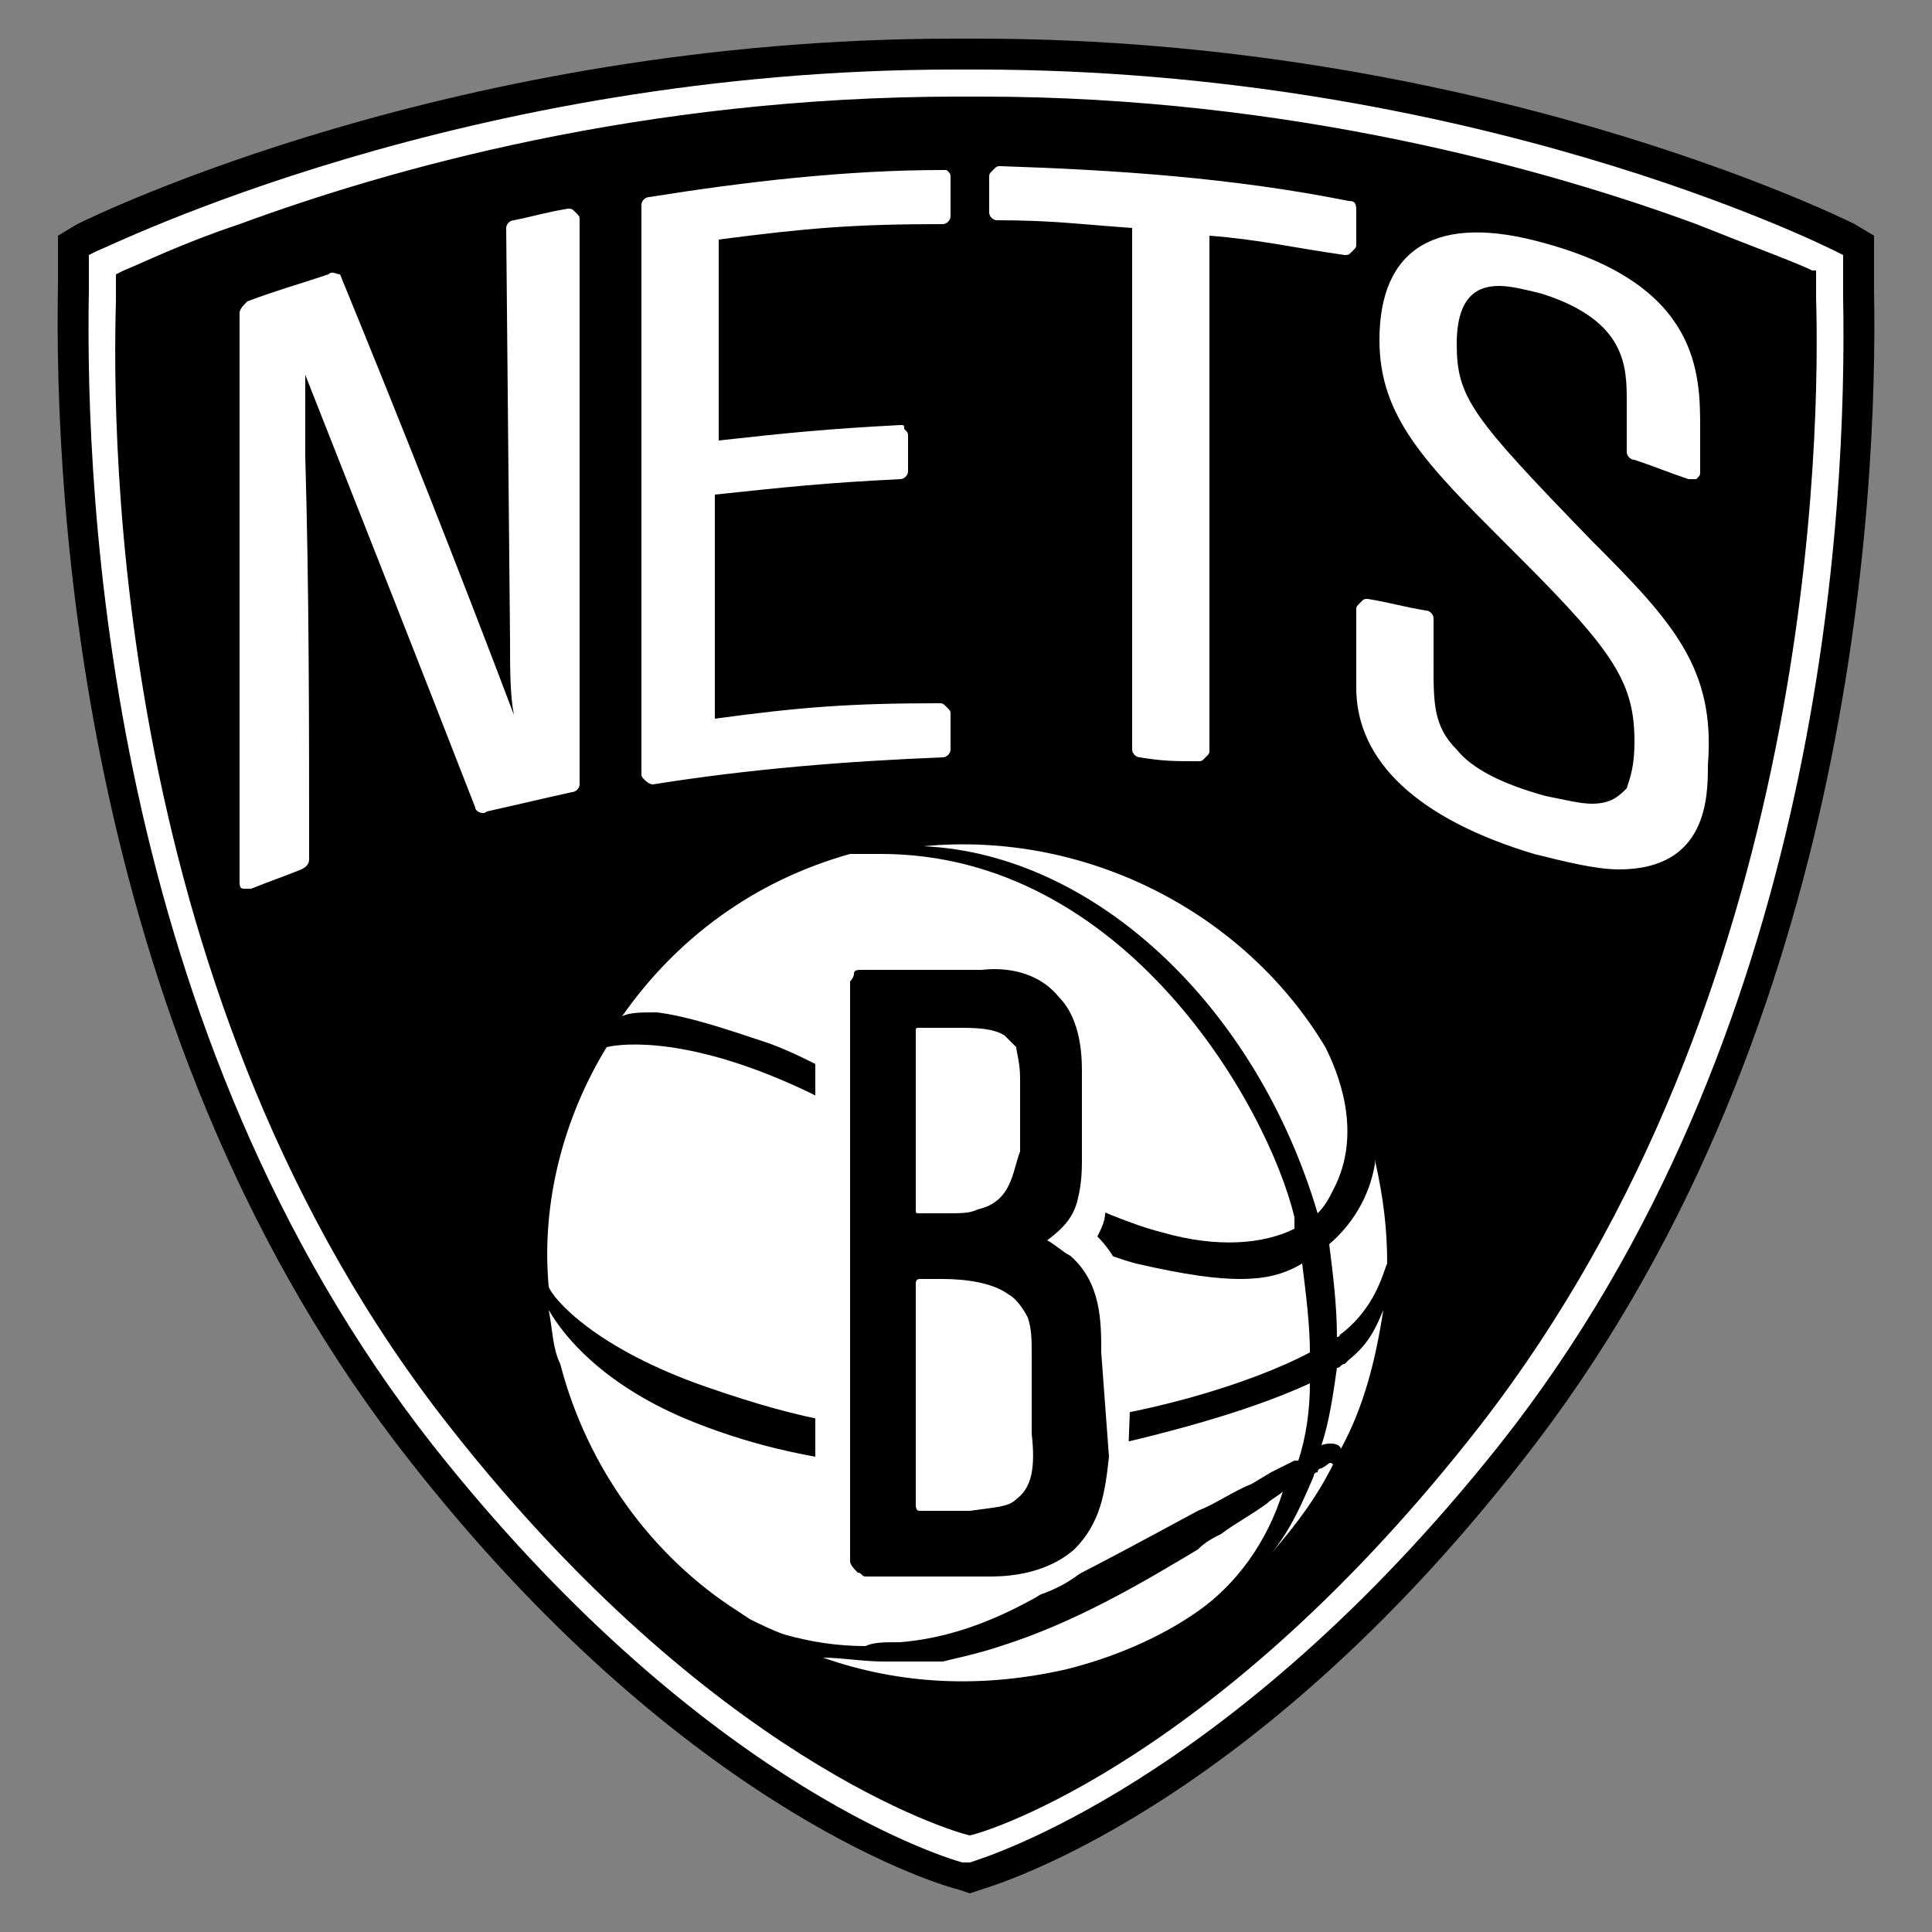
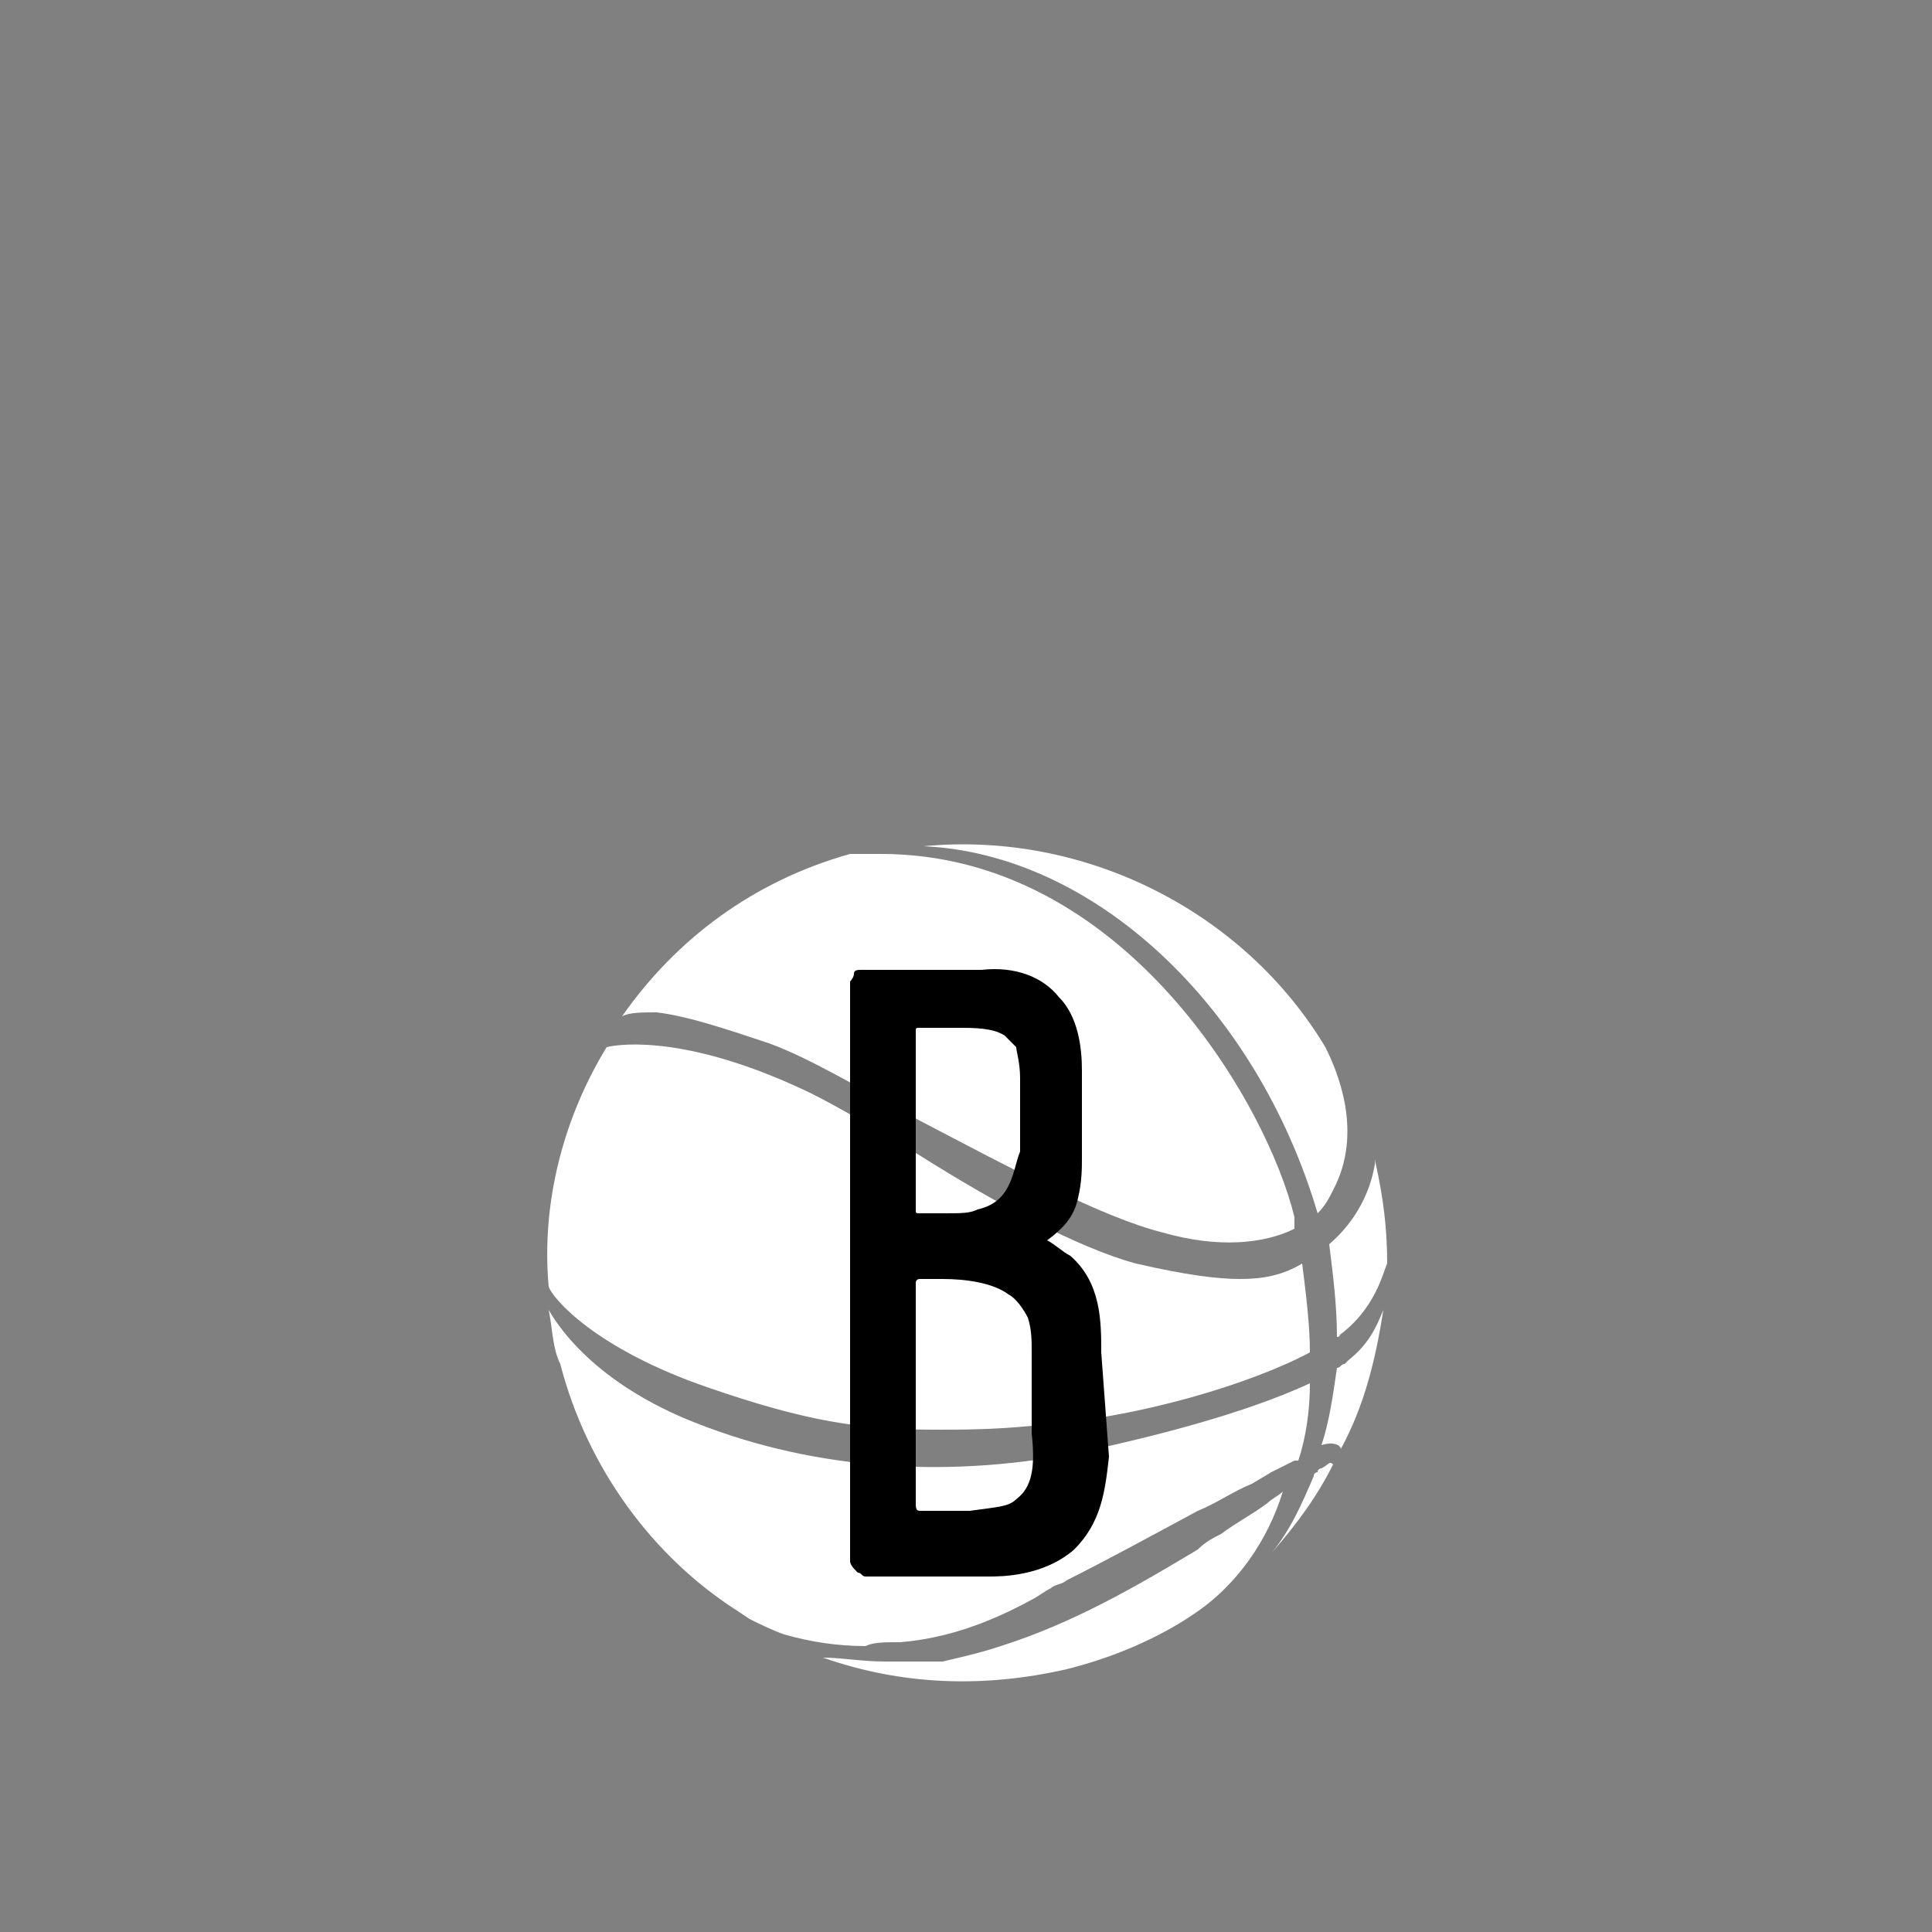
<svg xmlns="http://www.w3.org/2000/svg" version="1.1" id="Layer_1" x="0px" y="0px" width="50px" height="50px" viewBox="0 0 50 50" style="enable-background:new 0 0 50 50;" xml:space="preserve">
  <rect x="0" y="0" width="50" height="50" fill="#808080" stroke="none" />
  <style type="text/css">
	.st0{fill:#FFFFFF;}
</style>
  <g>
-     <path d="M48.5,7.5c0-0.5,0-0.8,0-0.8V6.1L48,5.8C47.6,5.6,38.2,1,25.3,1h-0.6C11.8,1,2.4,5.6,2,5.8L1.5,6.1v0.6c0,0,0,0.3,0,0.7   C1.4,13,2.1,27,10.6,37.8c6.9,8.8,13.4,10.9,14.2,11.1l0.3,0.1l0.3-0.1c0.3-0.1,6.9-2,14-11.1C47.9,27,48.6,13,48.5,7.5" />
-     <path class="st0" d="M38.8,37.4c8.4-10.6,9-24.3,8.9-29.7c0-0.5,0-0.8,0-0.8V6.6l-0.2-0.1C47.1,6.3,38,1.8,25.3,1.8h-0.6   C12,1.8,2.8,6.4,2.5,6.5L2.3,6.6v0.2c0,0,0,0.3,0,0.7C2.2,13,2.8,26.7,11.2,37.4c6.8,8.6,13,10.6,13.7,10.8l0.1,0l0.1,0   C25.4,48.1,31.8,46.2,38.8,37.4 M25.1,47.5c-0.5-0.1-6.7-2-13.4-10.5C2.9,25.9,2.9,11.3,3,7.8c0-0.5,0-0.7,0-0.7s0,0,0,0v0L3.2,7   c0.5-0.2,1.5-0.7,3-1.2C10,4.4,16.6,2.5,24.8,2.5h0.6c8,0,14.7,1.9,18.5,3.3c1.5,0.6,2.6,1,3,1.2L47,7v0c0,0,0,0,0,0s0,0.3,0,0.7   c0.1,3.4,0,18-8.7,29.2C31.6,45.5,25.6,47.4,25.1,47.5" />
-     <path class="st0" d="M14.7,5.4c-0.6,0.1-0.9,0.2-1.4,0.3c-0.1,0-0.2,0.1-0.2,0.2l0.1,10.7c0,0.7,0,1.4,0.1,1.9   c-1.4-3.7-2.9-7.5-4.5-11.4C8.7,7.1,8.6,7,8.5,7.1C7.6,7.4,7.2,7.5,6.4,7.8C6.3,7.9,6.2,8,6.2,8.1v14.7c0,0.1,0,0.2,0.1,0.2   c0,0,0.1,0,0.1,0c0,0,0.1,0,0.1,0c0.5-0.2,0.8-0.3,1.3-0.5C8,22.4,8,22.3,8,22.2c0-3.5,0-6.9-0.1-10.4c0-0.9,0-1.4,0-2.1   c1.5,3.8,3,7.6,4.4,11.2c0,0.1,0.2,0.2,0.3,0.1c0.9-0.2,1.3-0.3,2.2-0.5c0.1,0,0.2-0.1,0.2-0.2V5.7c0-0.1,0-0.1-0.1-0.2   C14.8,5.4,14.8,5.4,14.7,5.4 M24.4,4.4c-2.5,0-5.1,0.3-7.6,0.7c-0.1,0-0.2,0.1-0.2,0.2v14.7c0,0.1,0,0.1,0.1,0.2   c0,0,0.1,0.1,0.2,0.1c0,0,0,0,0,0c2.5-0.4,5-0.6,7.5-0.7c0.1,0,0.2-0.1,0.2-0.2v-0.9c0-0.1,0-0.1-0.1-0.2c-0.1-0.1-0.1-0.1-0.2-0.1   c-2.3,0-3.6,0.1-5.8,0.4v-5.8c1.9-0.2,2.8-0.3,4.8-0.4c0.1,0,0.2-0.1,0.2-0.2v-0.9c0-0.1,0-0.1-0.1-0.2C23.4,11,23.4,11,23.3,11   c-1.9,0.1-2.9,0.2-4.7,0.4V6.2c2.3-0.3,3.5-0.4,5.8-0.4c0.1,0,0.2-0.1,0.2-0.2V4.6c0-0.1,0-0.1-0.1-0.2C24.5,4.4,24.5,4.4,24.4,4.4    M34.9,5.2c-3-0.6-6-0.8-9-0.9c-0.1,0-0.1,0-0.2,0.1c-0.1,0.1-0.1,0.1-0.1,0.2v0.9c0,0.1,0.1,0.2,0.2,0.2c1.4,0,2.1,0.1,3.5,0.2   v13.5c0,0.1,0.1,0.2,0.2,0.2c0.6,0.1,0.9,0.1,1.5,0.1c0,0,0,0,0,0c0.1,0,0.1,0,0.2-0.1c0.1-0.1,0.1-0.1,0.1-0.2V6.1   c1.3,0.1,2.1,0.3,3.5,0.5c0.1,0,0.1,0,0.2-0.1c0.1-0.1,0.1-0.1,0.1-0.2V5.5C35.1,5.3,35.1,5.2,34.9,5.2 M41.2,14   c-3.1-3.2-3.5-3.7-3.5-5.1c0-1.3,0.6-1.5,1.1-1.5c0.3,0,0.7,0.1,1.1,0.2c2.2,0.7,2.2,1.9,2.2,2.8v1.3c0,0.1,0.1,0.2,0.2,0.2   c0.6,0.2,0.8,0.3,1.4,0.5c0.1,0,0.2,0,0.2,0c0.1-0.1,0.1-0.1,0.1-0.2v-1.1c0-1.4,0-3.7-4-4.8c-2.8-0.8-4.3,0.1-4.3,2.5   c0,2,1.2,3.2,3.3,5.3l0.4,0.4c2.4,2.4,2.9,3.2,2.9,4.7c0,0.6-0.1,0.9-0.2,1.2c-0.2,0.2-0.4,0.4-0.9,0.4c-0.3,0-0.7-0.1-1.2-0.2   c-1.1-0.3-1.9-0.7-2.3-1.2c-0.6-0.6-0.6-1.2-0.6-2.2v-1.2c0-0.1-0.1-0.2-0.2-0.2c-0.6-0.1-0.9-0.2-1.5-0.3c-0.1,0-0.1,0-0.2,0.1   c-0.1,0.1-0.1,0.1-0.1,0.2v2c0,1.9,1.6,3.4,4.6,4.3c0.8,0.2,1.6,0.4,2.2,0.4c2.3,0,2.3-1.9,2.3-2.7C44.4,17.3,43.3,16.1,41.2,14" />
    <path class="st0" d="M34.1,31.4c0.2-0.2,0.3-0.4,0.4-0.6c0.8-1.5,0.1-3.1-0.2-3.7c-2.1-3.5-6.2-5.6-10.4-5.2   C28.3,22.1,32.5,26,34.1,31.4 M19.9,27c1.1,0.4,2.4,1.2,3.9,2c2.3,1.2,4.7,2.5,6.3,2.9c1.4,0.4,2.6,0.3,3.4-0.1c0,0,0,0,0-0.1   c0-0.1,0-0.1,0-0.2c-0.7-2.9-4.4-9.4-10.7-9.4c-0.3,0-0.5,0-0.8,0c-2.5,0.7-4.5,2.2-5.9,4.2c0.2-0.1,0.5-0.1,0.9-0.1   C17.8,26.3,18.7,26.6,19.9,27 M18.3,35.9c2.6,0.9,4,1.1,5.9,1.1c0.7,0,1.5,0,2.5-0.1c2.8-0.2,5.7-1.1,7.2-1.9   c0-0.7-0.1-1.5-0.2-2.3c-0.5,0.3-1,0.4-1.6,0.4c-0.6,0-1.4-0.1-2.7-0.4c-1.5-0.4-3.7-1.6-5.6-2.8c-1-0.6-2-1.2-2.8-1.6   c-3.1-1.5-4.9-1.3-5.3-1.2c-1.1,1.8-1.7,4-1.5,6.2C14.3,33.6,15.4,34.9,18.3,35.9 M34.6,34.6C34.7,34.6,34.7,34.5,34.6,34.6   c1-0.7,1.2-1.7,1.3-1.9c0-0.9-0.1-1.7-0.3-2.6c0,0,0-0.1,0-0.1c-0.1,0.8-0.5,1.6-1.2,2.2C34.5,33,34.6,33.8,34.6,34.6 M34.9,35.2   c0,0-0.1,0.1-0.1,0.1c-0.1,0-0.1,0.1-0.2,0.1c-0.1,0.7-0.2,1.4-0.4,2c0.3-0.1,0.5,0,0.5,0.1c0,0,0,0,0,0c0.6-1.1,0.9-2.3,1.1-3.6   C35.6,34.4,35.4,34.8,34.9,35.2 M34.5,37.9C34.4,37.8,34.4,37.8,34.5,37.9c-0.1-0.1-0.1,0-0.3,0.1c0,0-0.1,0-0.1,0.1   c0,0-0.1,0-0.1,0.1c-0.3,0.7-0.6,1.4-1.1,2C33.6,39.4,34.1,38.7,34.5,37.9L34.5,37.9L34.5,37.9z M23.3,42.5   c1.2-0.1,2.3-0.5,3.4-1.1c0.2-0.1,0.3-0.2,0.5-0.3c0.1-0.1,0.3-0.1,0.4-0.2c1-0.5,2.1-1.1,3.4-1.8c0.5-0.2,0.9-0.5,1.4-0.7l0.5-0.3   c0.2-0.1,0.4-0.2,0.6-0.3c0,0,0,0,0.1,0c0.2-0.6,0.3-1.3,0.3-2c-1.3,0.6-3.2,1.2-6,1.8c-3.6,0.7-7.1,0.4-10.2-0.9   c-2.1-0.9-3.1-2.1-3.5-2.8c0.1,0.5,0.1,1,0.3,1.4c0.7,2.7,2.4,5,4.6,6.4l0,0l0.3,0.2c0.2,0.1,0.6,0.3,0.9,0.4   c0.7,0.2,1.4,0.3,2.1,0.3C22.6,42.5,22.9,42.5,23.3,42.5 M33.2,38.6c-0.1,0.1-0.3,0.2-0.4,0.3c-0.4,0.3-0.8,0.5-1.2,0.8   c-0.2,0.1-0.4,0.2-0.6,0.4c-1.5,0.9-3.2,1.9-5.1,2.5c-0.6,0.2-1.1,0.3-1.5,0.4C23.9,43,23.4,43,23,43h-0.1c-0.6,0-1.1-0.1-1.6-0.1   c2,0.7,4.1,0.8,6.3,0.3c1.2-0.3,2.4-0.8,3.4-1.5C32,41,32.8,39.9,33.2,38.6C33.3,38.6,33.2,38.6,33.2,38.6" />
-     <path class="st0" d="M29.3,34.9c0-0.8,0-2-0.9-2.9c0.1-0.2,0.2-0.4,0.2-0.6c0.2-0.5,0.2-1,0.2-1.3v-2.2v0c0-0.8-0.1-1.7-0.8-2.4   c-0.6-0.7-1.5-1-2.6-1h-3c-0.3,0-0.6,0.1-0.9,0.4c-0.2,0.2-0.4,0.6-0.4,0.9l0,14.4c0,0.4,0.2,0.8,0.6,1.1c0.2,0.1,0.4,0.2,0.7,0.2   h3c1.1,0,2-0.3,2.7-0.9h0c1-0.9,1.1-1.9,1.1-3v0L29.3,34.9z" />
    <path d="M28.5,35c0-0.8,0-1.8-0.8-2.5c-0.2-0.1-0.4-0.3-0.6-0.4c0.4-0.3,0.7-0.6,0.8-1.1C28,30.6,28,30.2,28,30v-2.3   c0-0.6-0.1-1.4-0.6-1.9c-0.4-0.5-1.1-0.8-2-0.7h-3.1c-0.1,0-0.2,0-0.2,0.1s-0.1,0.2-0.1,0.2l0,15c0,0.1,0.1,0.2,0.2,0.3   c0.1,0,0.1,0.1,0.2,0.1h3.2c0.3,0,1.4,0,2.2-0.7c0.7-0.7,0.8-1.5,0.9-2.4L28.5,35z M26.3,38.8c-0.2,0.2-0.5,0.2-1.2,0.3   c0,0-1.2,0-1.3,0c-0.1,0-0.1-0.1-0.1-0.2c0-0.9,0-5.7,0-5.7c0,0,0-0.1,0.1-0.1c0.1,0,0.6,0,0.6,0c0.6,0,1.3,0.1,1.7,0.4   c0.2,0.1,0.4,0.4,0.5,0.6c0.1,0.3,0.1,0.6,0.1,0.9v2.1C26.8,38,26.7,38.5,26.3,38.8 M25.3,31.3c-0.2,0.1-0.4,0.1-0.9,0.1h-0.6   c-0.1,0-0.1,0-0.1-0.1c0,0,0-4.6,0-4.6c0-0.1,0-0.1,0.1-0.1h0.9h0.1c0.4,0,0.9,0,1.2,0.2c0.1,0.1,0.2,0.2,0.3,0.3   c0,0.1,0.1,0.4,0.1,0.8v1.8c0,0,0,0.1,0,0.1C26.2,30.3,26.2,31.1,25.3,31.3" />
  </g>
</svg>